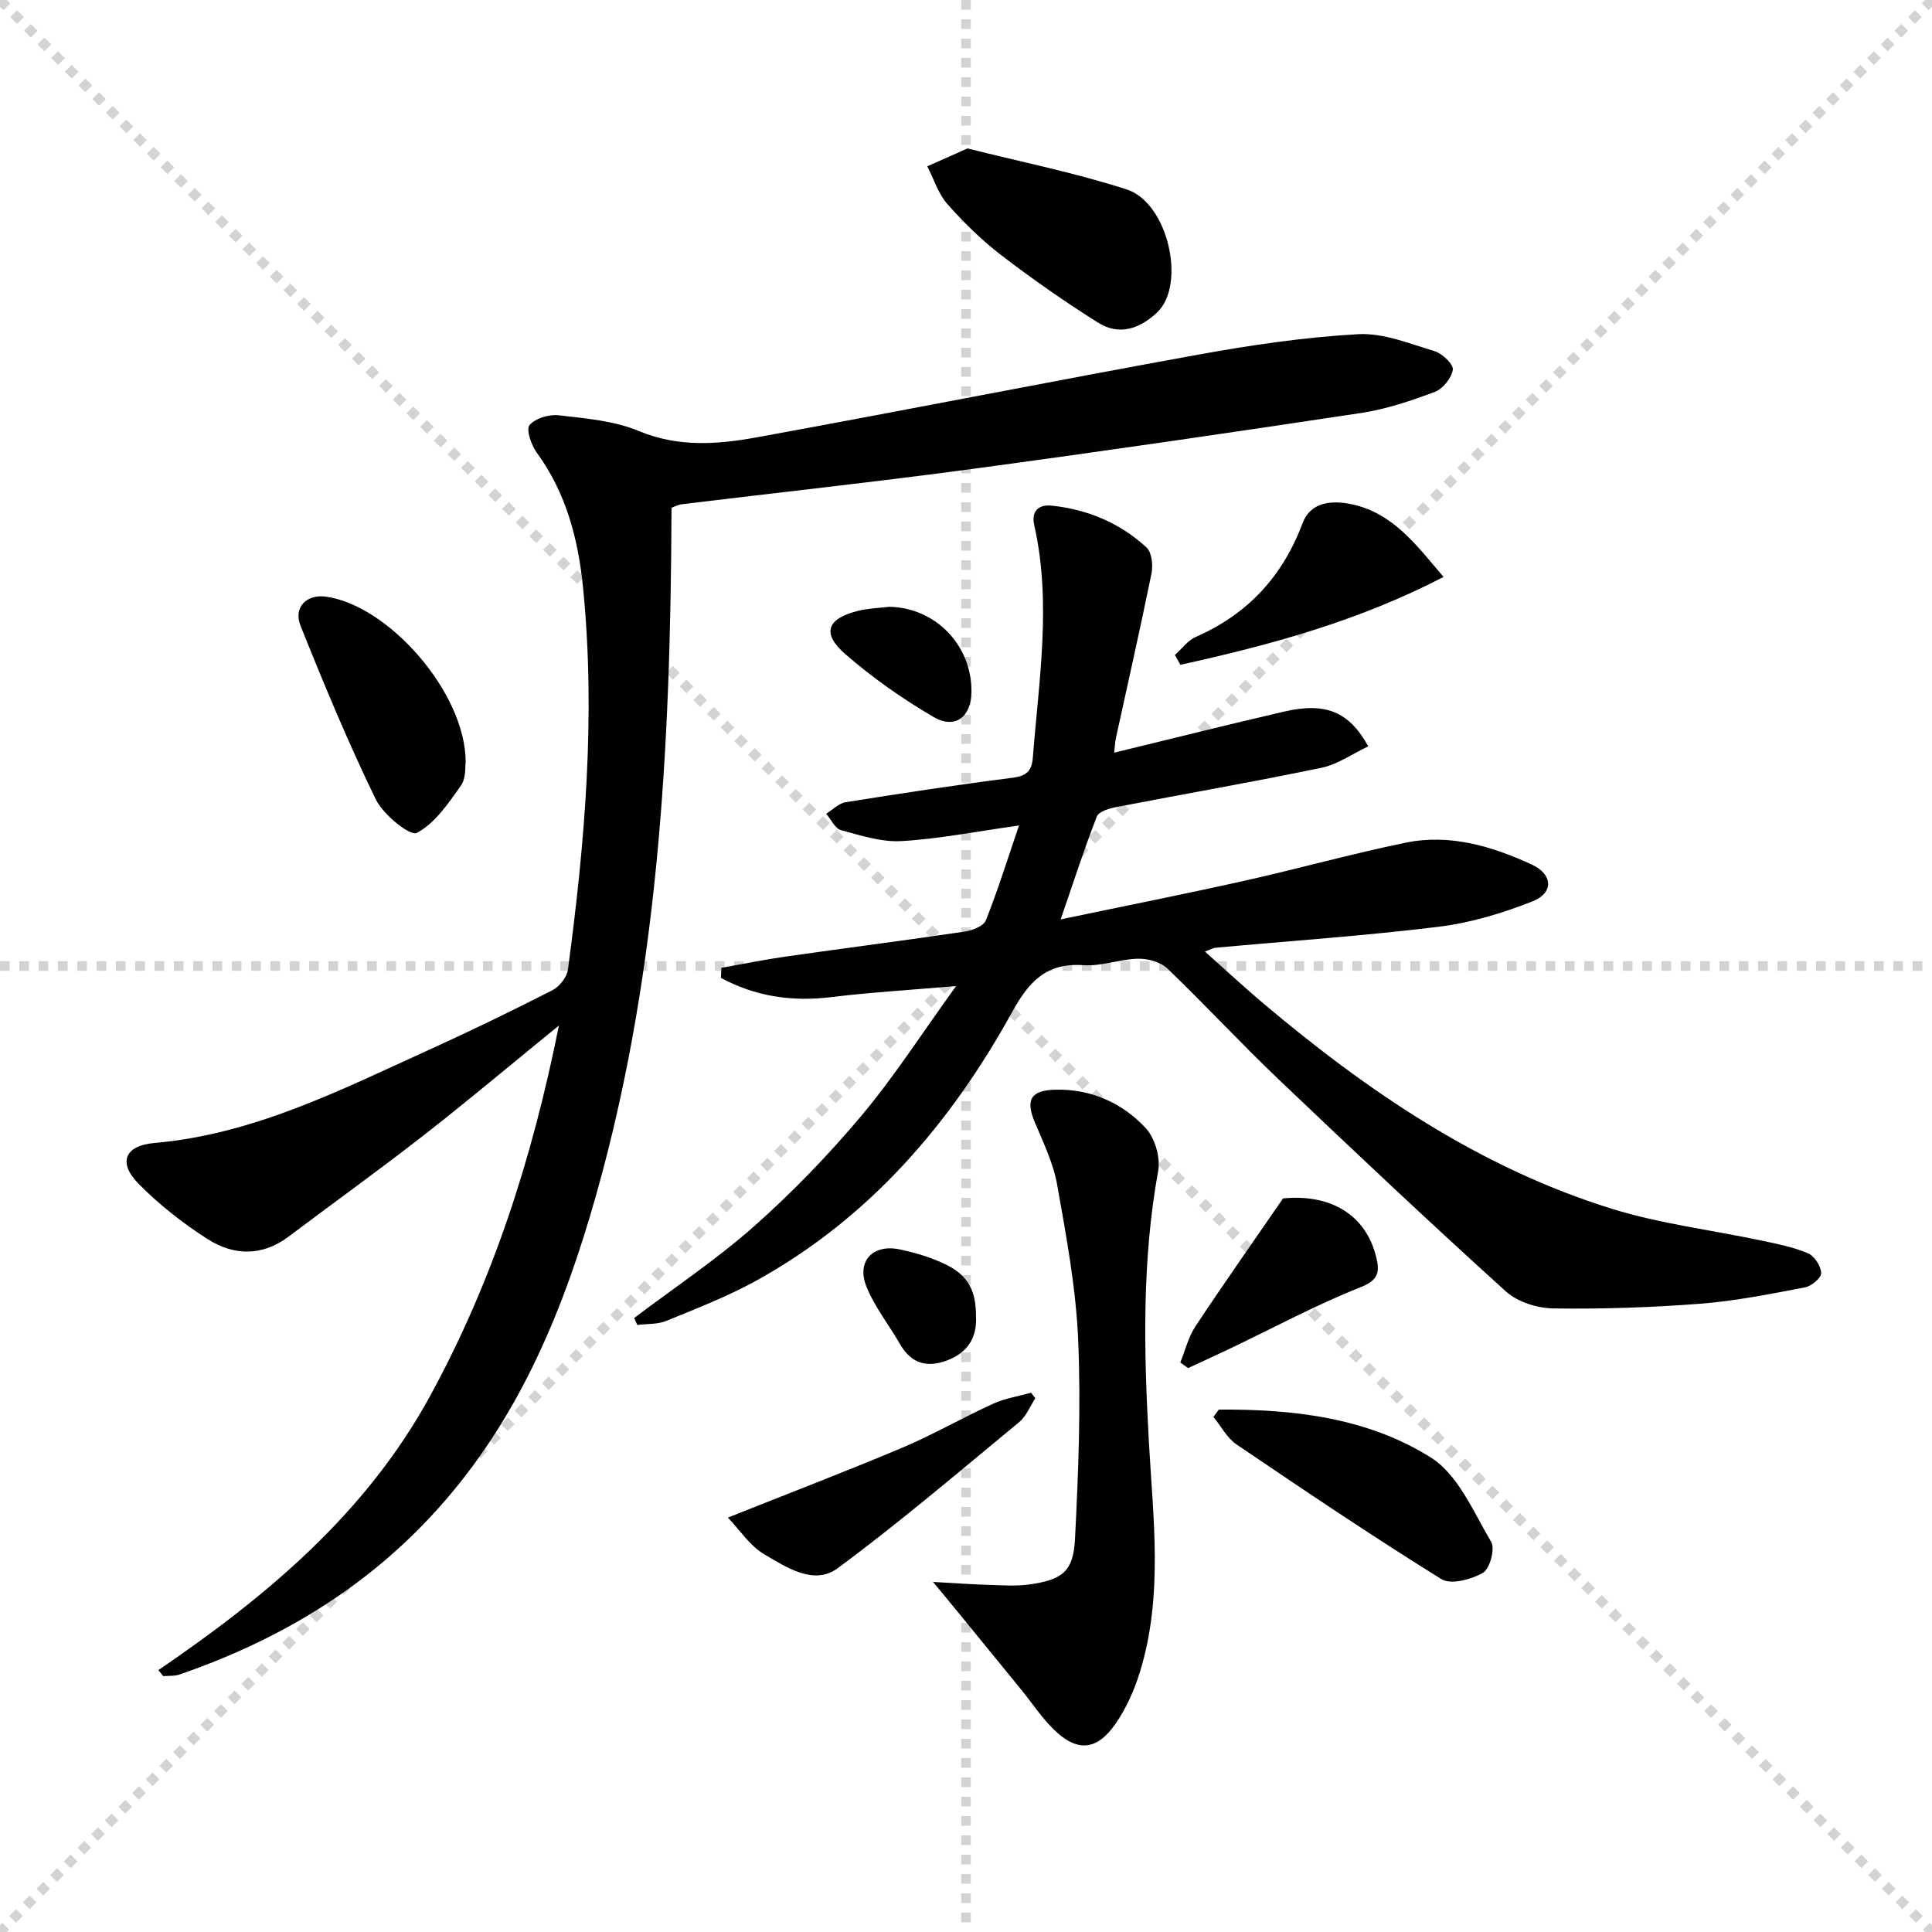
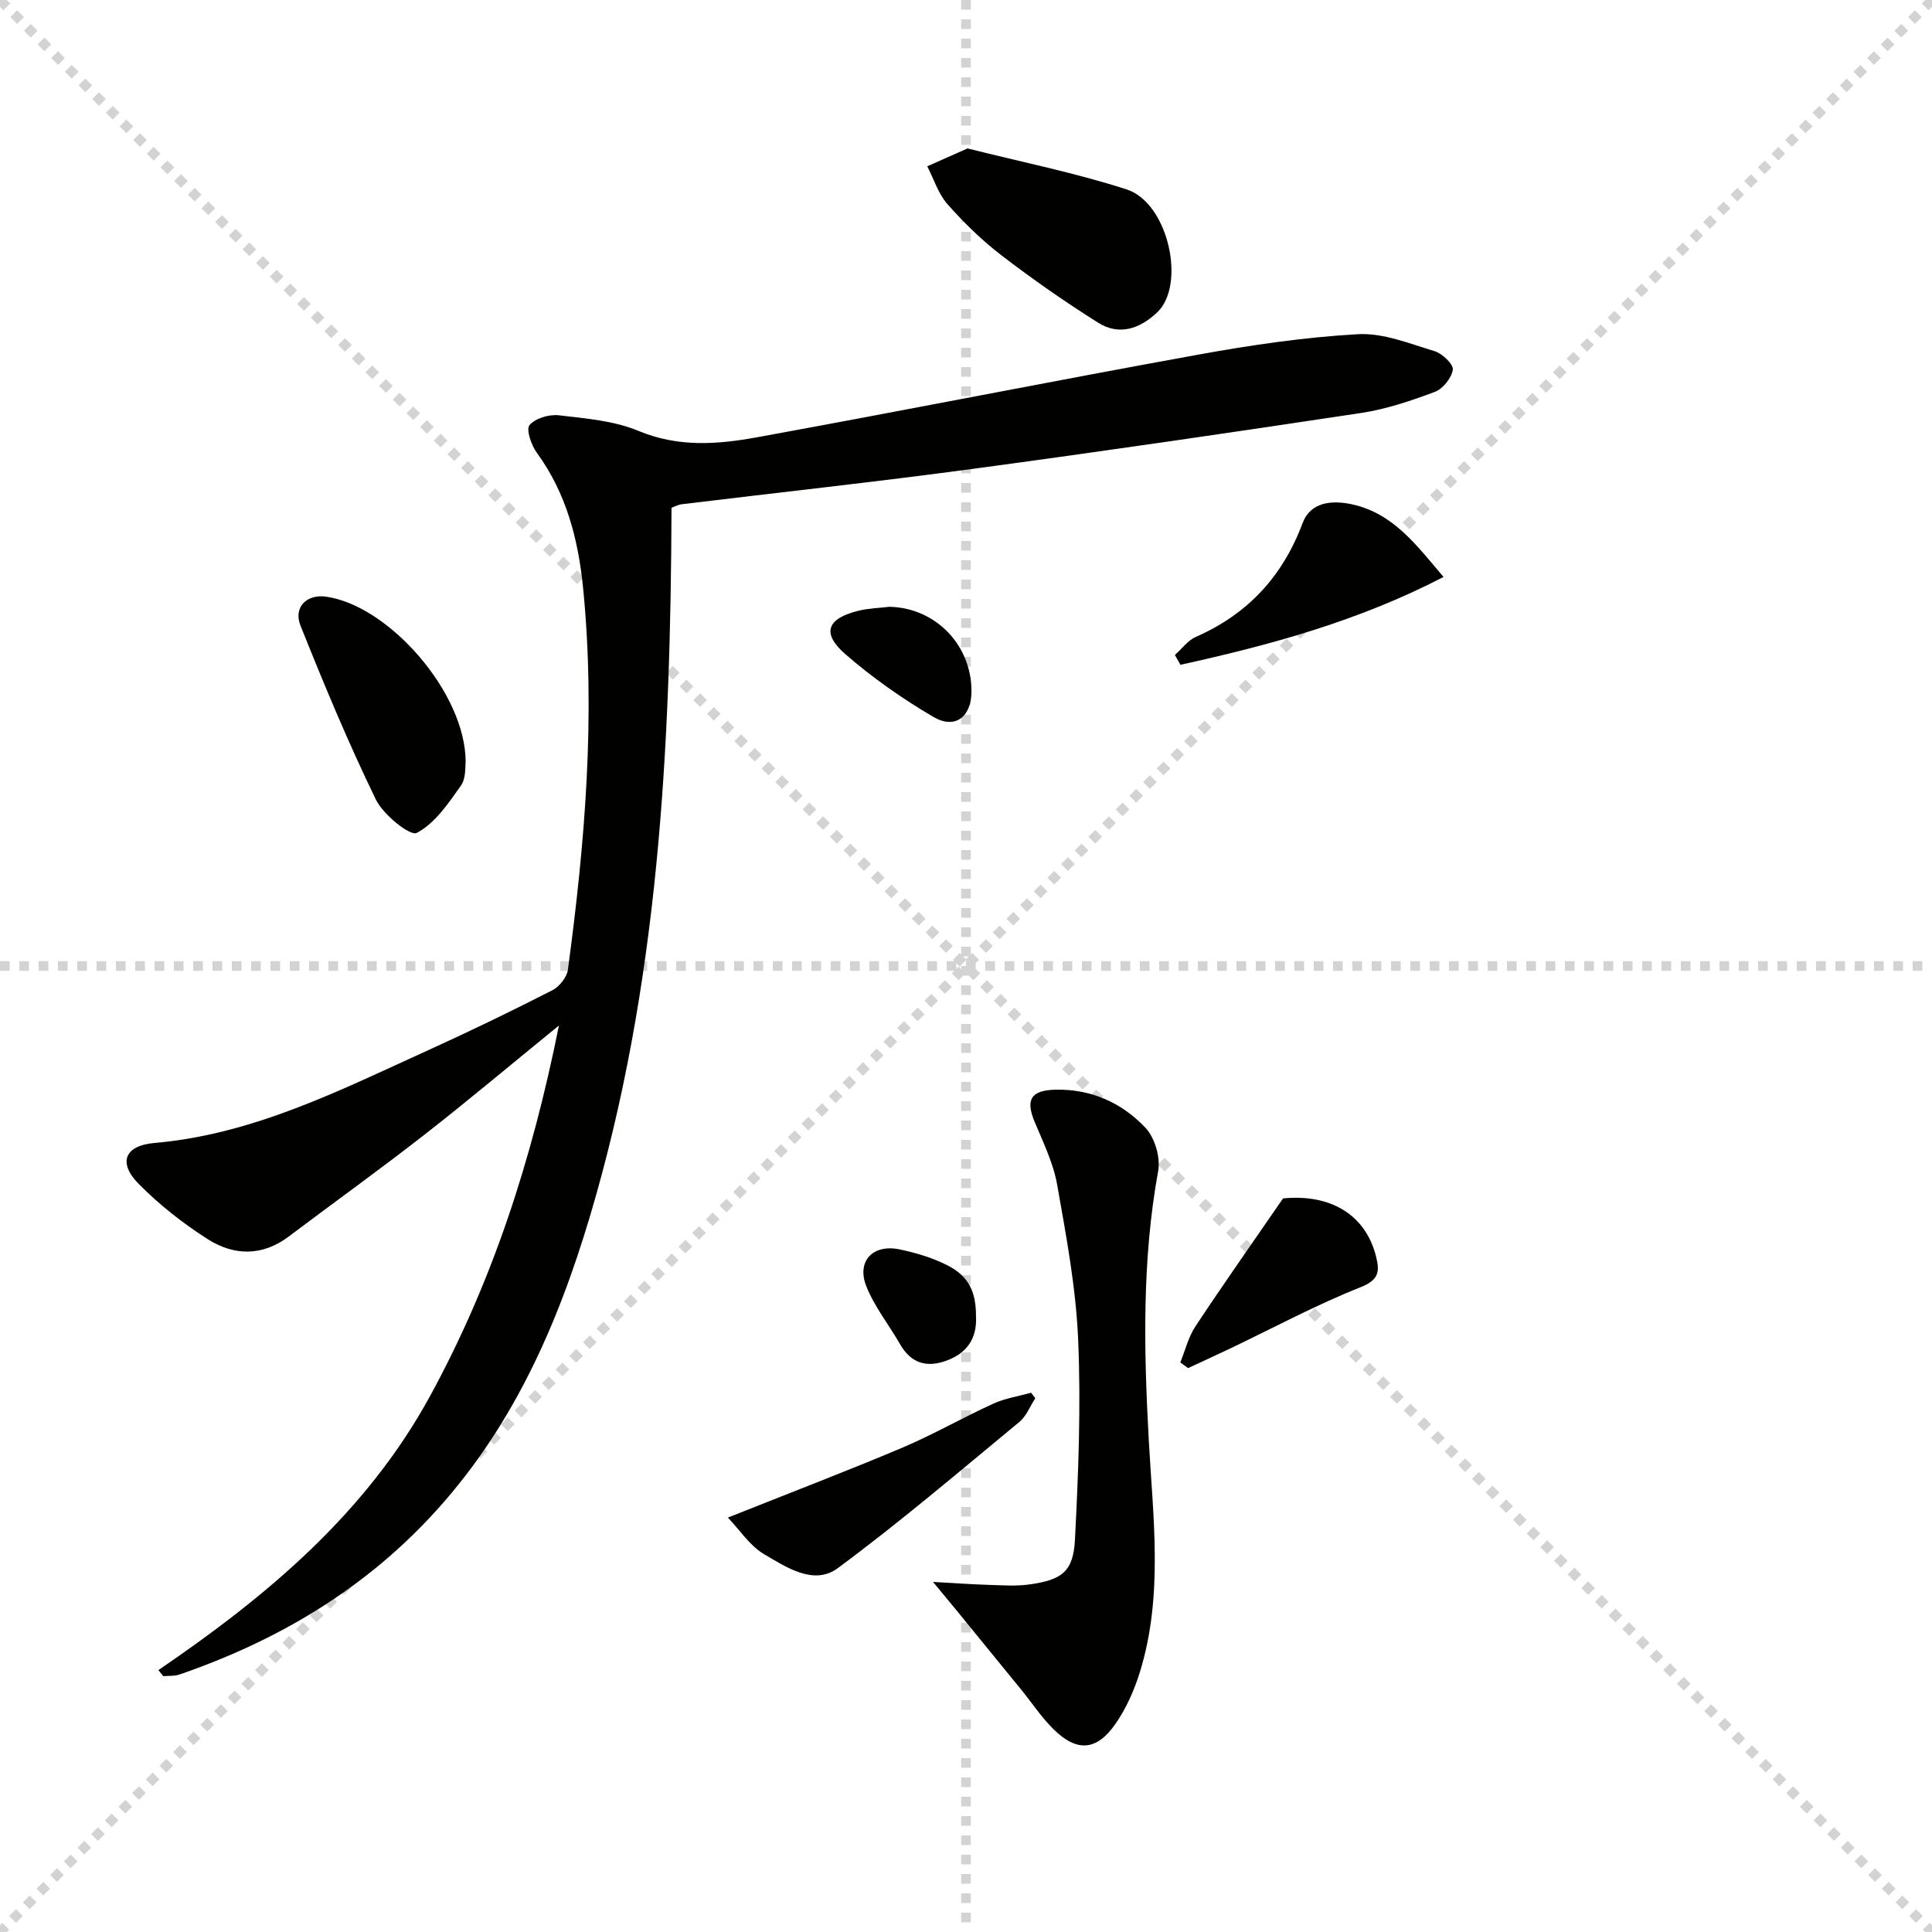
<svg xmlns="http://www.w3.org/2000/svg" enable-background="new 0 0 400 400" viewBox="0 0 400 400">
  <g stroke="lightgray" stroke-dasharray="1,1" stroke-width="1" transform="scale(2, 2)">
    <line x1="0" y1="0" x2="200" y2="200" />
    <line x1="200" y1="0" x2="0" y2="200" />
    <line x1="100" y1="0" x2="100" y2="200" />
    <line x1="0" y1="100" x2="200" y2="100" />
  </g>
  <g fill="#010100">
    <path d="m32.79 345.78c22.48-15.32 42.98-32.46 56.23-56.71 12.94-23.7 21.12-48.95 26.7-76.75-10.04 8.17-18.88 15.62-28 22.73-9.18 7.16-18.64 13.95-27.93 20.95-5.5 4.15-11.38 4-16.79.55-5.13-3.27-10.04-7.13-14.31-11.46-4.33-4.4-2.85-7.92 3.29-8.45 20.52-1.78 38.5-10.96 56.77-19.25 8.63-3.92 17.17-8.06 25.61-12.37 1.46-.74 3.01-2.7 3.22-4.26 3.53-26.25 5.77-52.58 3.14-79.06-.99-9.98-3.47-19.6-9.58-27.97-1.14-1.56-2.26-4.81-1.51-5.71 1.19-1.42 4.05-2.27 6.05-2.04 5.58.65 11.45 1.12 16.54 3.24 8.21 3.43 16.36 2.8 24.48 1.32 30.52-5.55 60.94-11.6 91.46-17.13 10.91-1.98 21.96-3.6 33-4.22 5.22-.29 10.67 1.95 15.87 3.52 1.59.48 3.92 2.72 3.76 3.83-.26 1.73-2.06 3.97-3.74 4.6-4.93 1.85-10.04 3.57-15.22 4.36-26.75 4.04-53.52 7.95-80.33 11.56-20.09 2.71-40.24 4.89-60.36 7.34-.78.1-1.53.52-2.11.73-.18 49.69-2.63 98.84-16.89 146.7-6.88 23.09-16.43 44.53-33.13 62.34-14.46 15.43-32.08 25.71-51.88 32.53-1.03.35-2.21.23-3.33.33-.32-.41-.66-.83-1.01-1.25z" />
-     <path d="m131.3 272.88c8.34-6.31 17.1-12.14 24.9-19.06 7.94-7.04 15.39-14.77 22.21-22.9 6.79-8.1 12.54-17.08 19.54-26.77-9.65.83-17.82 1.31-25.92 2.3-8.21 1-15.74-.2-22.77-3.99.03-.69.06-1.39.09-2.08 4.45-.79 8.89-1.7 13.37-2.34 12.33-1.76 24.68-3.34 37-5.16 1.59-.24 3.92-1.14 4.39-2.33 2.48-6.23 4.48-12.65 6.86-19.64-8.99 1.26-16.62 2.78-24.32 3.23-4.14.24-8.44-1.16-12.54-2.27-1.23-.34-2.05-2.22-3.06-3.39 1.34-.82 2.6-2.16 4.03-2.39 11.47-1.83 22.95-3.59 34.47-5.05 2.89-.37 4.06-1.3 4.29-4.18 1.24-16.06 3.91-32.09.28-48.18-.64-2.84.94-4.27 3.56-4 7.46.77 14.18 3.59 19.69 8.66 1.1 1.01 1.38 3.66 1.04 5.36-2.31 11.38-4.89 22.71-7.36 34.05-.2.91-.23 1.87-.37 3.08 12.01-2.91 23.56-5.82 35.17-8.5 8.56-1.98 13.46-.03 17.43 7.19-3.25 1.53-6.31 3.74-9.68 4.44-14.13 2.94-28.36 5.4-42.53 8.14-1.44.28-3.58.92-3.98 1.94-2.57 6.59-4.74 13.33-7.49 21.31 13.47-2.82 25.78-5.26 38.02-7.99 11.18-2.5 22.23-5.6 33.45-7.9 9.13-1.87 17.85.75 26.08 4.54 4.38 2.02 4.54 5.87.18 7.6-6.23 2.47-12.87 4.47-19.5 5.28-15.33 1.88-30.77 2.93-46.16 4.34-.44.04-.87.3-2.2.79 4.31 3.84 8.13 7.39 12.11 10.75 21.65 18.25 44.85 34.03 72.15 42.51 10.08 3.13 20.74 4.4 31.12 6.61 3.22.68 6.52 1.34 9.52 2.62 1.31.56 2.64 2.65 2.68 4.09.03.99-2.02 2.7-3.35 2.95-7.17 1.36-14.38 2.82-21.64 3.38-10.11.78-20.28 1.12-30.41.98-3.35-.05-7.45-1.33-9.87-3.52-15.92-14.41-31.55-29.14-47.1-43.95-7.84-7.47-15.2-15.44-23.01-22.93-1.41-1.35-4.02-2.05-6.05-2.01-3.79.09-7.62 1.61-11.34 1.34-7.66-.54-11.26 3.42-14.71 9.67-12.76 23.12-29.54 42.68-53 55.65-5.92 3.27-12.31 5.74-18.6 8.32-1.82.75-4 .59-6.02.85-.21-.48-.43-.96-.65-1.44z" />
    <path d="m193.17 327.52c4.68.26 8.08.51 11.49.61 2.8.08 5.64.3 8.39-.08 6.83-.94 9.17-2.65 9.51-9.32.71-13.77 1.25-27.62.66-41.38-.46-10.73-2.46-21.42-4.34-32.03-.79-4.48-2.88-8.78-4.66-13.03-1.92-4.58-.81-6.55 4.22-6.68 7.42-.19 13.82 2.69 18.72 7.89 1.93 2.05 3.13 6.13 2.63 8.92-3.37 18.51-2.97 37.09-1.95 55.71.88 16.07 3.05 32.22-1.83 48.03-1.16 3.76-2.83 7.53-5.06 10.74-3.91 5.63-8.01 5.88-12.84 1.11-2.47-2.43-4.41-5.39-6.61-8.1-4.6-5.66-9.22-11.31-13.83-16.95-1.21-1.48-2.44-2.95-4.5-5.44z" />
    <path d="m200.32 30.73c11.22 2.83 22.29 5.04 32.95 8.49 8.63 2.79 12.36 19.82 6.27 25.5-3.65 3.41-7.88 4.81-12.22 2.07-6.85-4.32-13.52-8.97-19.95-13.9-4.07-3.12-7.8-6.77-11.2-10.61-1.91-2.16-2.83-5.21-4.19-7.85 2.67-1.19 5.34-2.37 8.34-3.7z" />
    <path d="m96.41 157.76c-.13.77.13 3.33-.99 4.91-2.61 3.68-5.39 7.83-9.15 9.78-1.35.7-6.92-3.77-8.45-6.91-5.71-11.74-10.73-23.83-15.59-35.96-1.55-3.85 1.25-6.6 5.25-6.05 12.99 1.81 28.92 19.88 28.93 34.23z" />
-     <path d="m252.34 291.84c15.4-.11 30.77 1.65 43.92 9.94 5.64 3.55 8.82 11.27 12.48 17.47.84 1.42-.3 5.58-1.72 6.39-2.41 1.38-6.65 2.52-8.6 1.3-14.37-8.93-28.41-18.39-42.42-27.89-1.97-1.34-3.2-3.78-4.77-5.7.36-.49.74-1 1.11-1.51z" />
    <path d="m150.7 314.2c12.86-5.13 24.58-9.6 36.13-14.48 6.4-2.71 12.47-6.21 18.8-9.1 2.45-1.12 5.22-1.54 7.85-2.27.29.38.58.76.87 1.14-1.09 1.66-1.86 3.72-3.33 4.93-12.4 10.24-24.66 20.7-37.57 30.25-4.95 3.66-10.66-.19-15.27-2.9-2.94-1.74-5-4.98-7.48-7.57z" />
    <path d="m243.25 135.61c1.43-1.27 2.65-3.01 4.32-3.74 10.78-4.73 17.99-12.53 22.13-23.59 1.65-4.4 6.12-4.75 10.2-3.87 8.6 1.86 13.41 8.53 18.97 15.04-17.63 9.15-35.92 14.1-54.48 18.19-.38-.68-.76-1.35-1.14-2.03z" />
    <path d="m244.37 282.08c1.02-2.5 1.66-5.25 3.13-7.47 5.75-8.7 11.76-17.22 18.14-26.49 9.79-.97 17.14 3.33 19.29 12.16.73 2.98.56 4.71-3.23 6.22-9.2 3.65-17.98 8.38-26.94 12.66-2.91 1.39-5.85 2.73-8.78 4.09-.54-.39-1.07-.78-1.61-1.17z" />
    <path d="m184.11 125.63c9.54.17 17.1 7.9 17.02 17.6-.04 5.2-3.38 7.82-7.86 5.21-6.41-3.75-12.59-8.09-18.2-12.96-5.03-4.36-3.89-7.42 2.65-9.03 2.08-.51 4.26-.56 6.39-.82z" />
    <path d="m202.07 272.52c.24 4.56-1.84 7.61-6.09 9.18-4.14 1.53-7.37.55-9.64-3.41-2.3-4.01-5.28-7.72-6.97-11.96-2.08-5.22 1.36-8.83 6.92-7.65 3.36.71 6.76 1.72 9.8 3.26 4.47 2.25 5.99 5.49 5.98 10.58z" />
  </g>
</svg>